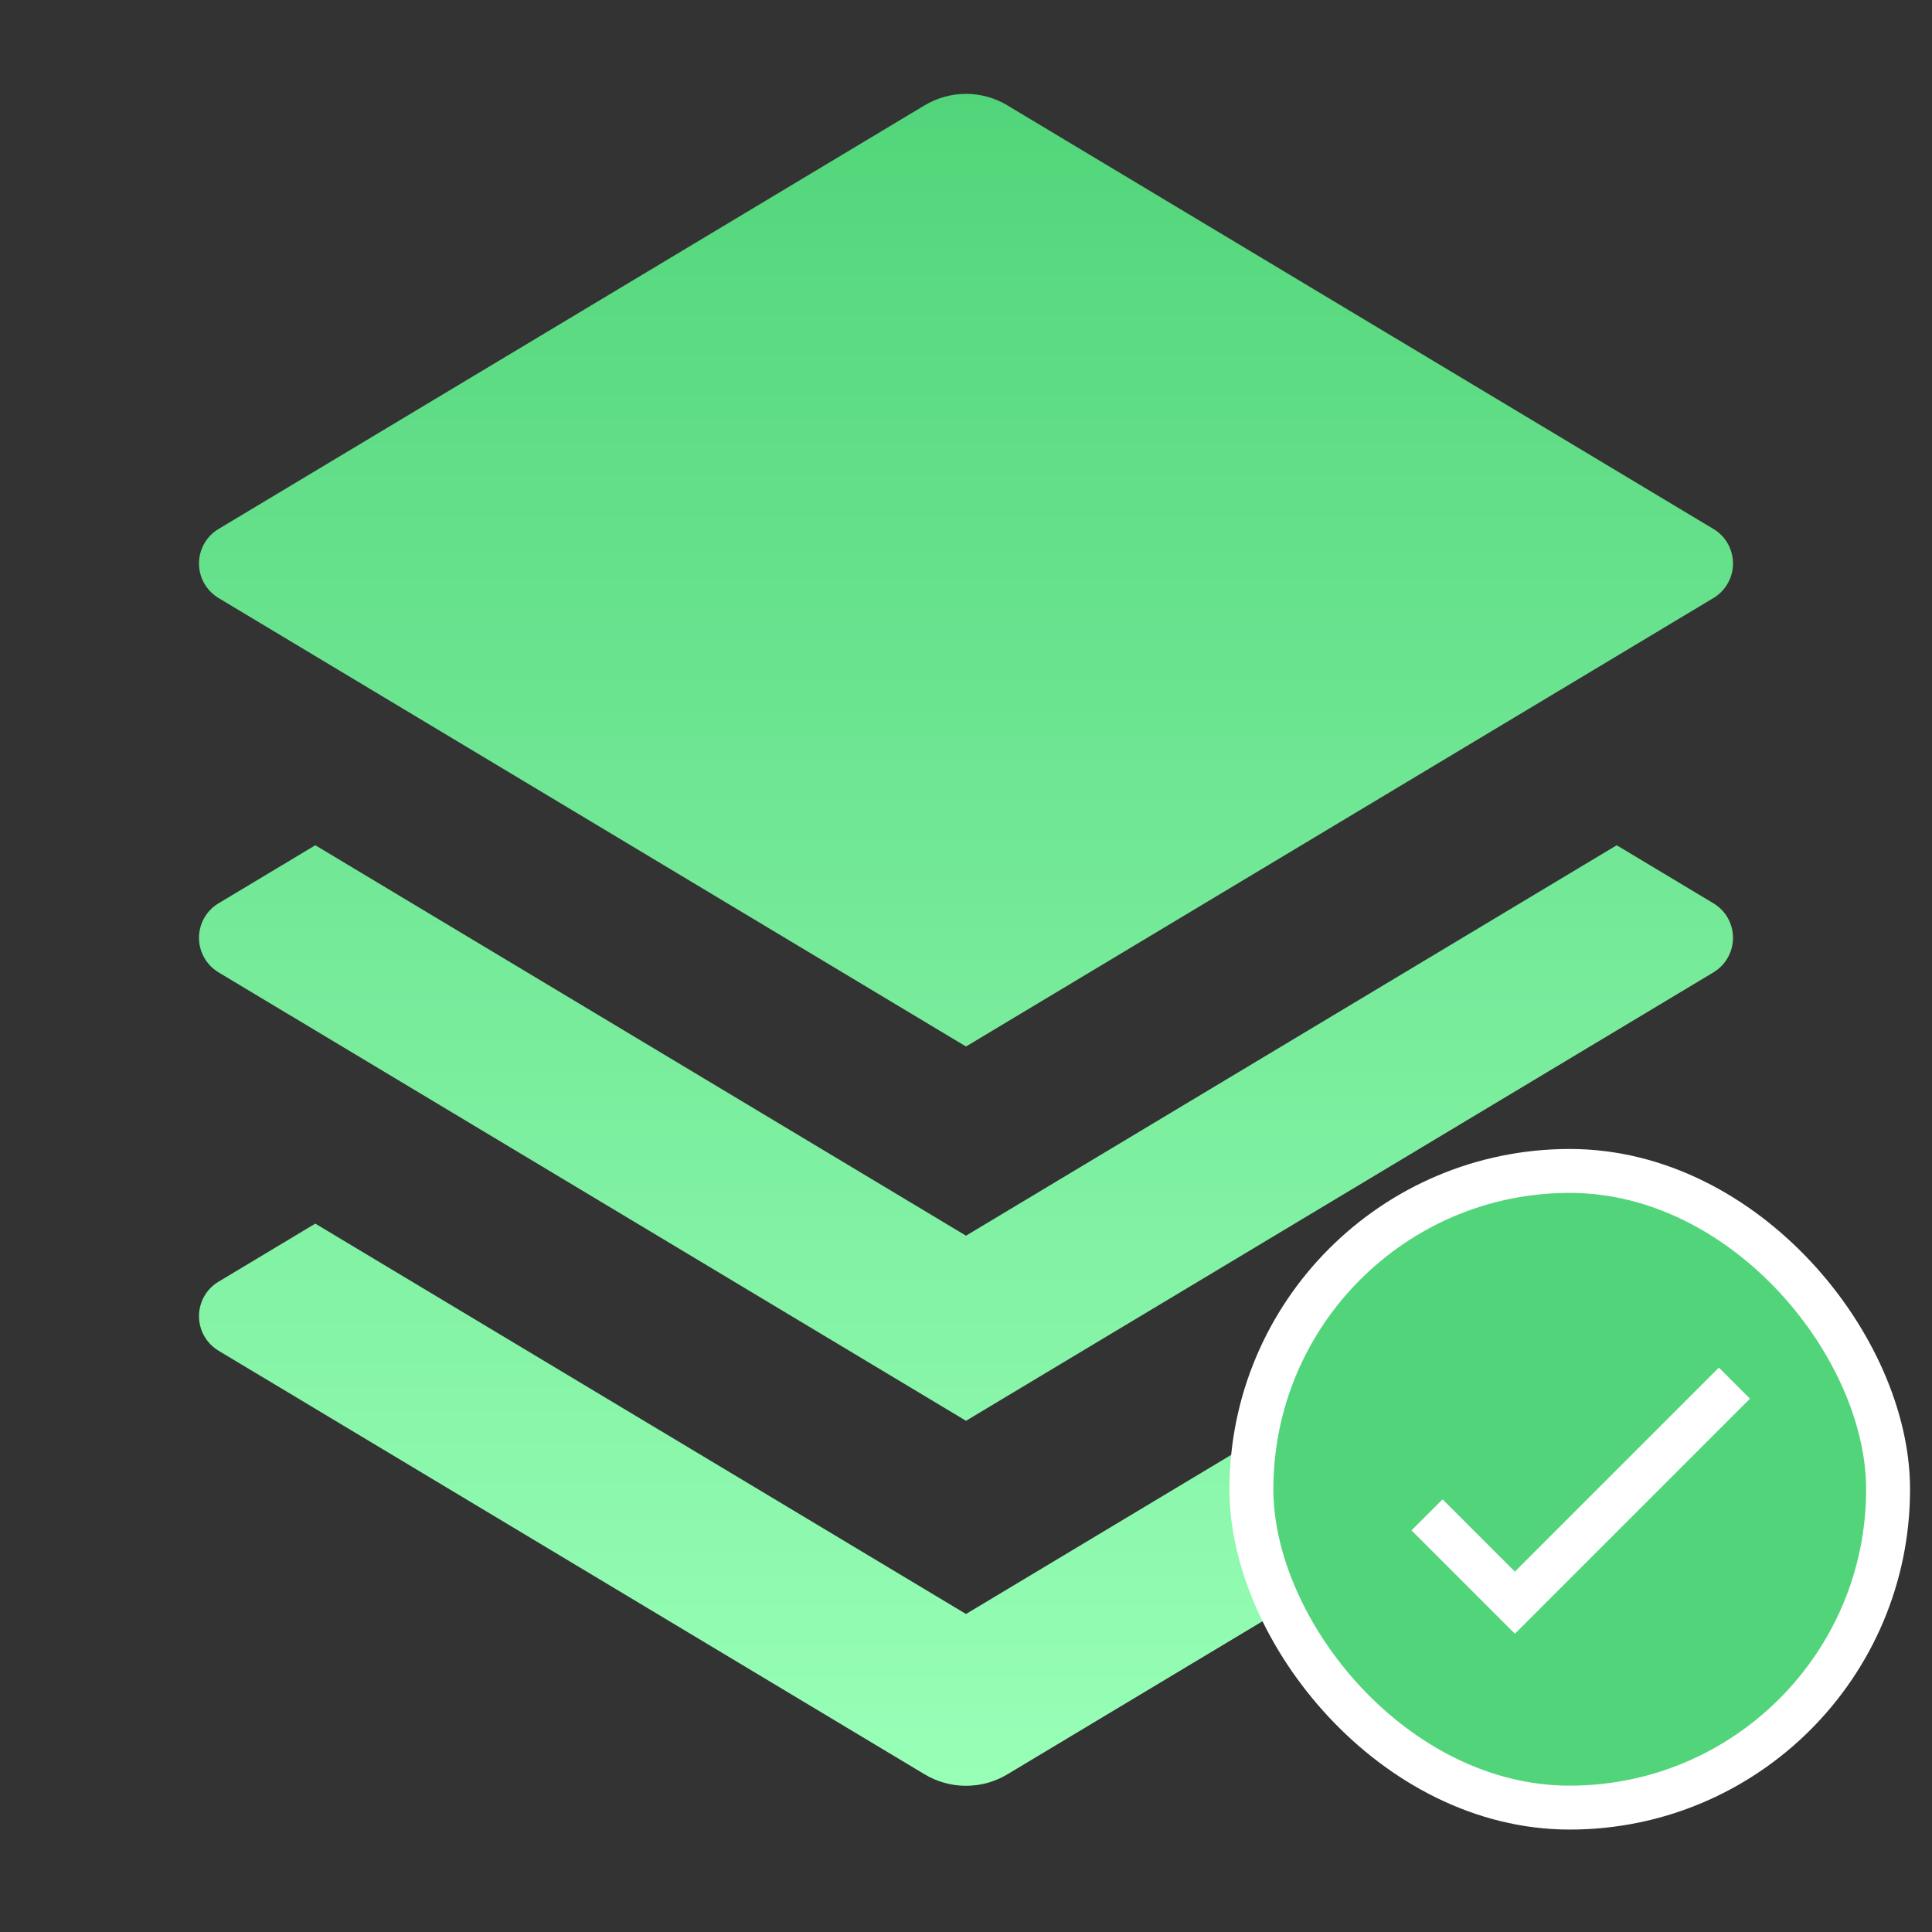
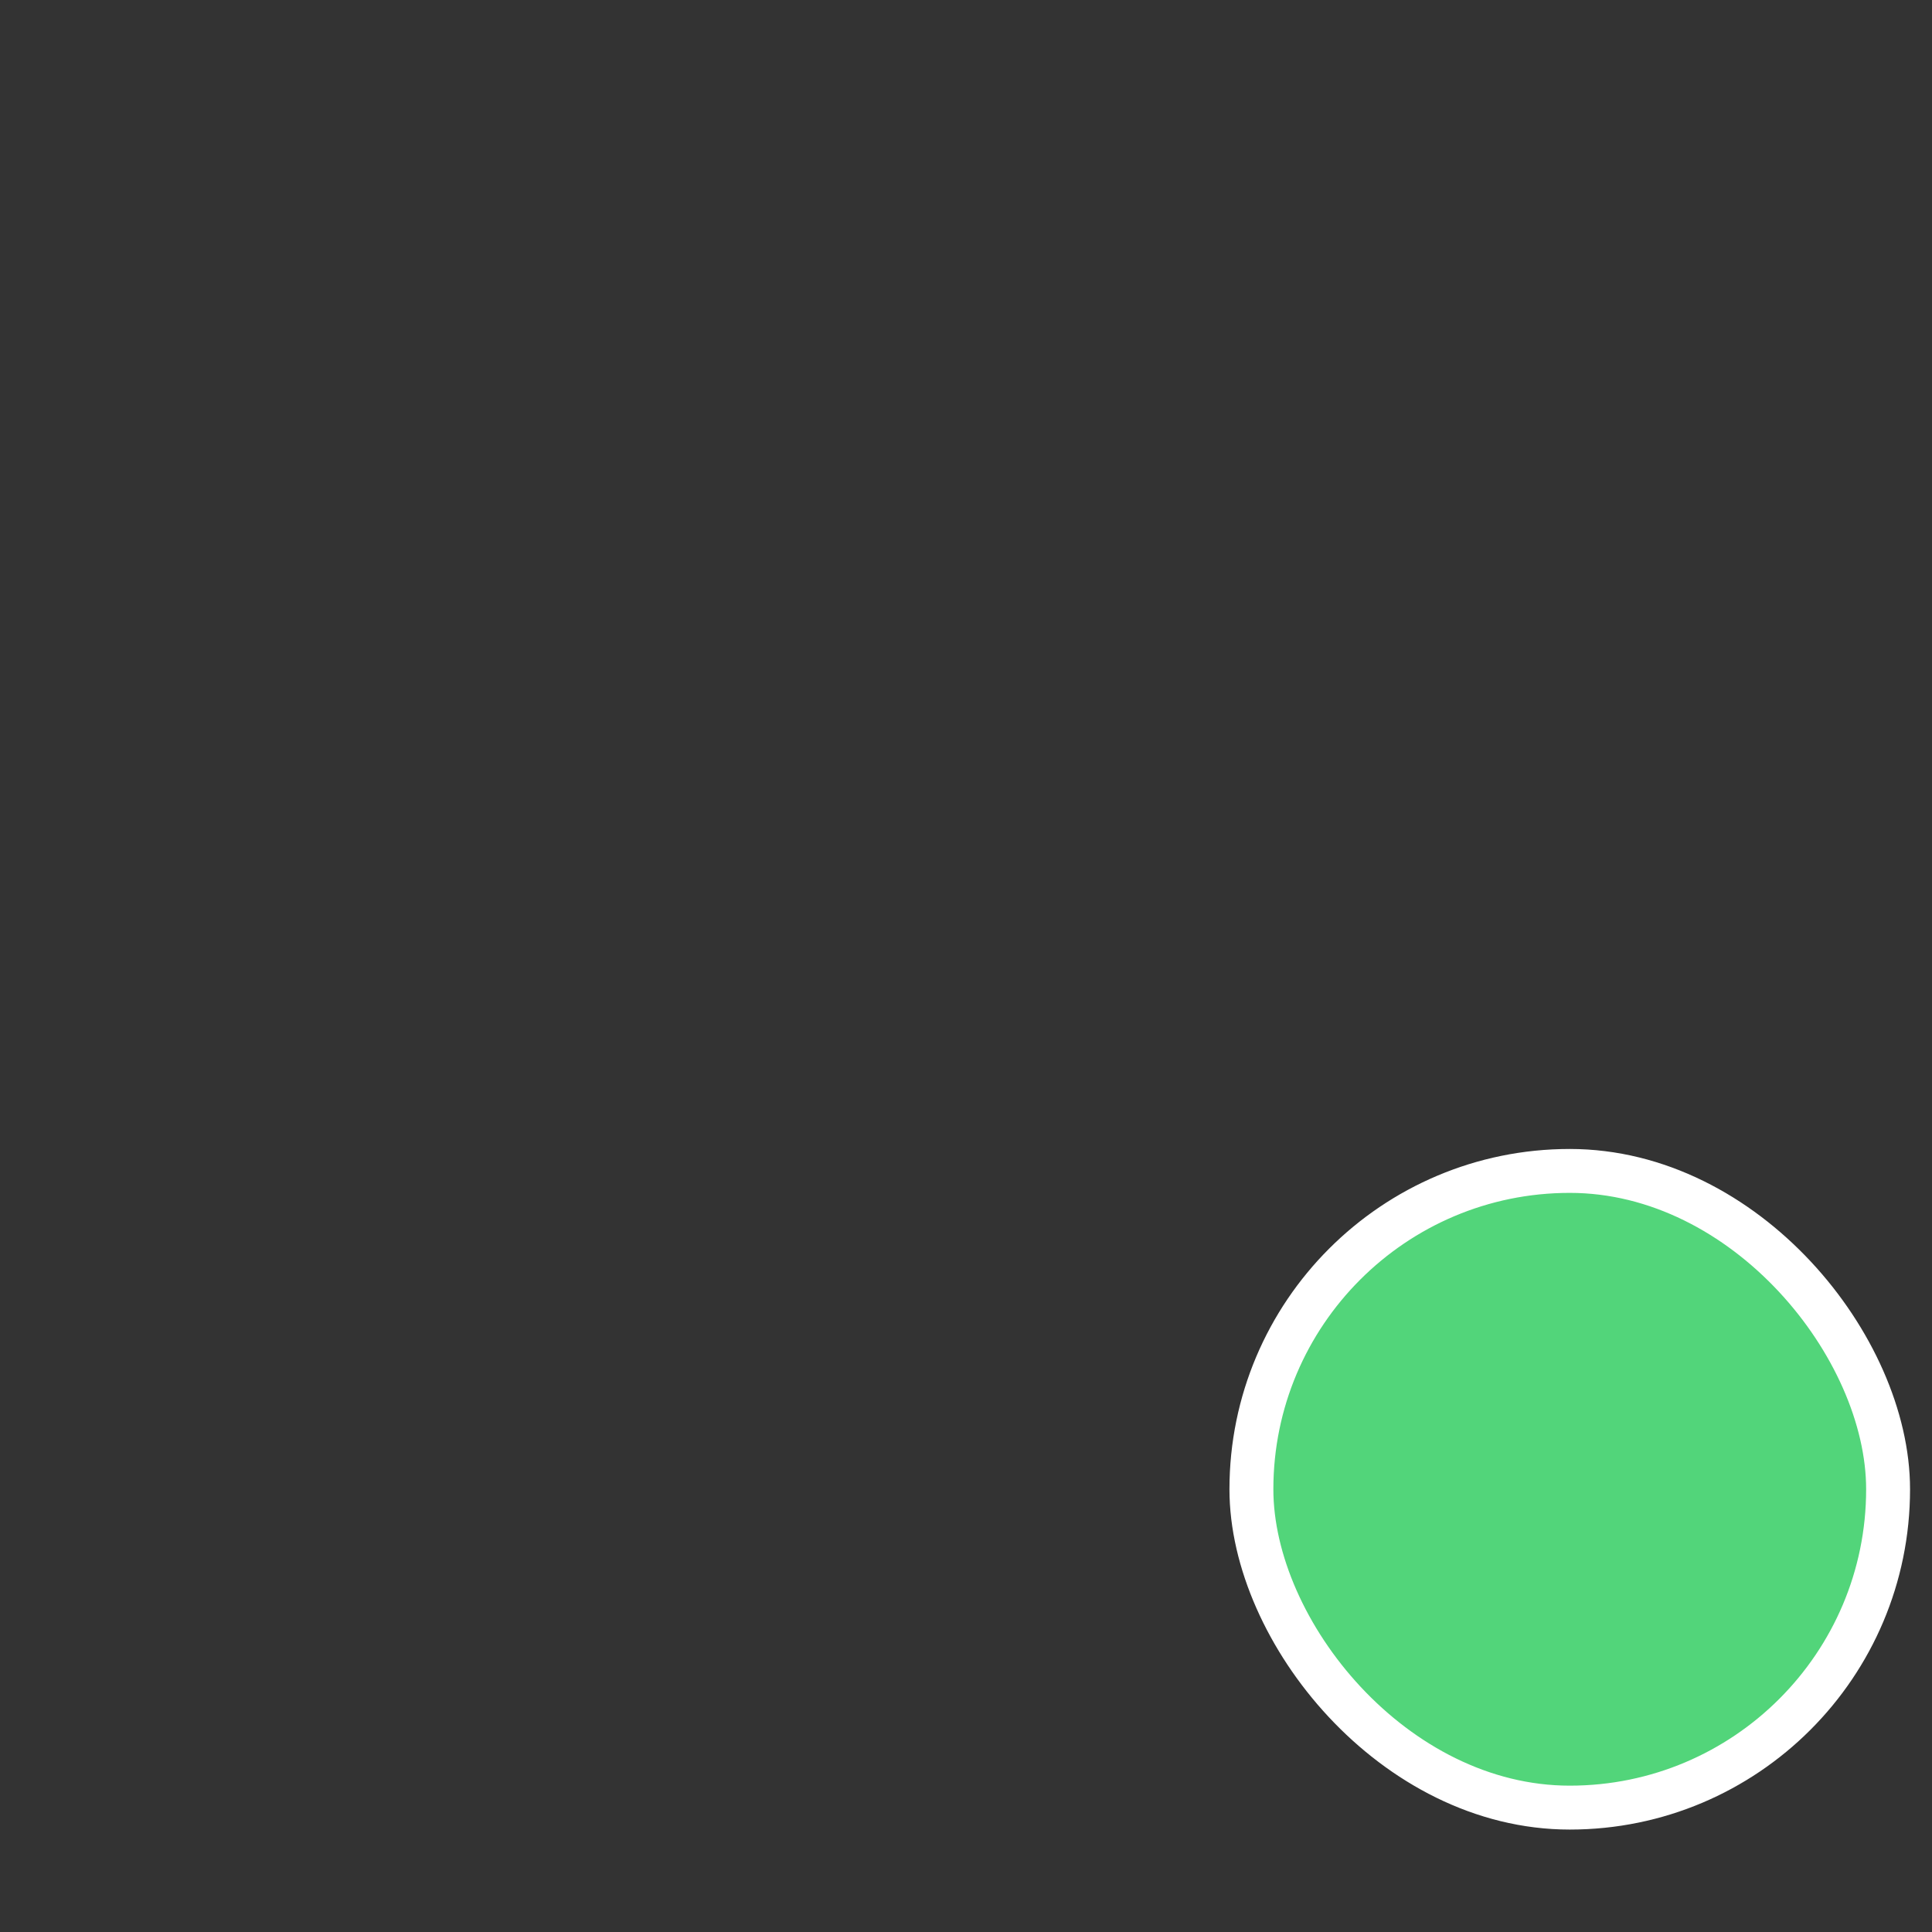
<svg xmlns="http://www.w3.org/2000/svg" width="44" height="44" viewBox="0 0 44 44" fill="none">
  <rect x="0" y="0" width="44" height="44" fill="#333333" stroke="none" />
  <g clipPath="url(#clip0_321_193)">
-     <path d="M36.819 19.25L39.023 20.572C39.158 20.653 39.271 20.768 39.349 20.906C39.427 21.044 39.468 21.2 39.468 21.358C39.468 21.517 39.427 21.672 39.349 21.81C39.271 21.948 39.158 22.063 39.023 22.145L22 32.358L4.978 22.145C4.842 22.063 4.729 21.948 4.651 21.81C4.573 21.672 4.532 21.517 4.532 21.358C4.532 21.2 4.573 21.044 4.651 20.906C4.729 20.768 4.842 20.653 4.978 20.572L7.181 19.25L22 28.142L36.819 19.25ZM36.819 27.867L39.023 29.189C39.158 29.27 39.271 29.385 39.349 29.523C39.427 29.661 39.468 29.817 39.468 29.975C39.468 30.133 39.427 30.289 39.349 30.427C39.271 30.565 39.158 30.68 39.023 30.762L22.944 40.408C22.659 40.58 22.333 40.67 22 40.67C21.667 40.67 21.341 40.58 21.056 40.408L4.978 30.762C4.842 30.68 4.729 30.565 4.651 30.427C4.573 30.289 4.532 30.133 4.532 29.975C4.532 29.817 4.573 29.661 4.651 29.523C4.729 29.385 4.842 29.27 4.978 29.189L7.181 27.867L22 36.758L36.819 27.867V27.867ZM22.942 2.4L39.023 12.047C39.158 12.128 39.271 12.243 39.349 12.381C39.427 12.519 39.468 12.675 39.468 12.833C39.468 12.992 39.427 13.148 39.349 13.285C39.271 13.423 39.158 13.538 39.023 13.62L22 23.833L4.978 13.62C4.842 13.538 4.729 13.423 4.651 13.285C4.573 13.148 4.532 12.992 4.532 12.833C4.532 12.675 4.573 12.519 4.651 12.381C4.729 12.243 4.842 12.128 4.978 12.047L21.056 2.4C21.341 2.229 21.667 2.138 22 2.138C22.333 2.138 22.659 2.229 22.944 2.4H22.942Z" fill="url(#paint0_linear_321_193)" />
    <rect x="28.5" y="26.667" width="14.5" height="14.5" rx="7.25" fill="#52D57A" stroke="white" strokeWidth="2" />
-     <path d="M32.5 34.5L34.5 36.5L39.5 31.5" stroke="white" strokeWidth="1.33" strokeLinecap="round" strokeLinejoin="round" />
  </g>
  <defs>
    <linearGradient id="paint0_linear_321_193" x1="22" y1="2.138" x2="22" y2="40.67" gradientUnits="userSpaceOnUse">
      <stop stop-color="#52D57A" />
      <stop offset="1" stop-color="#98FFB7" />
    </linearGradient>
    <clipPath id="clip0_321_193">
      <rect width="44" height="44" fill="white" />
    </clipPath>
  </defs>
</svg>